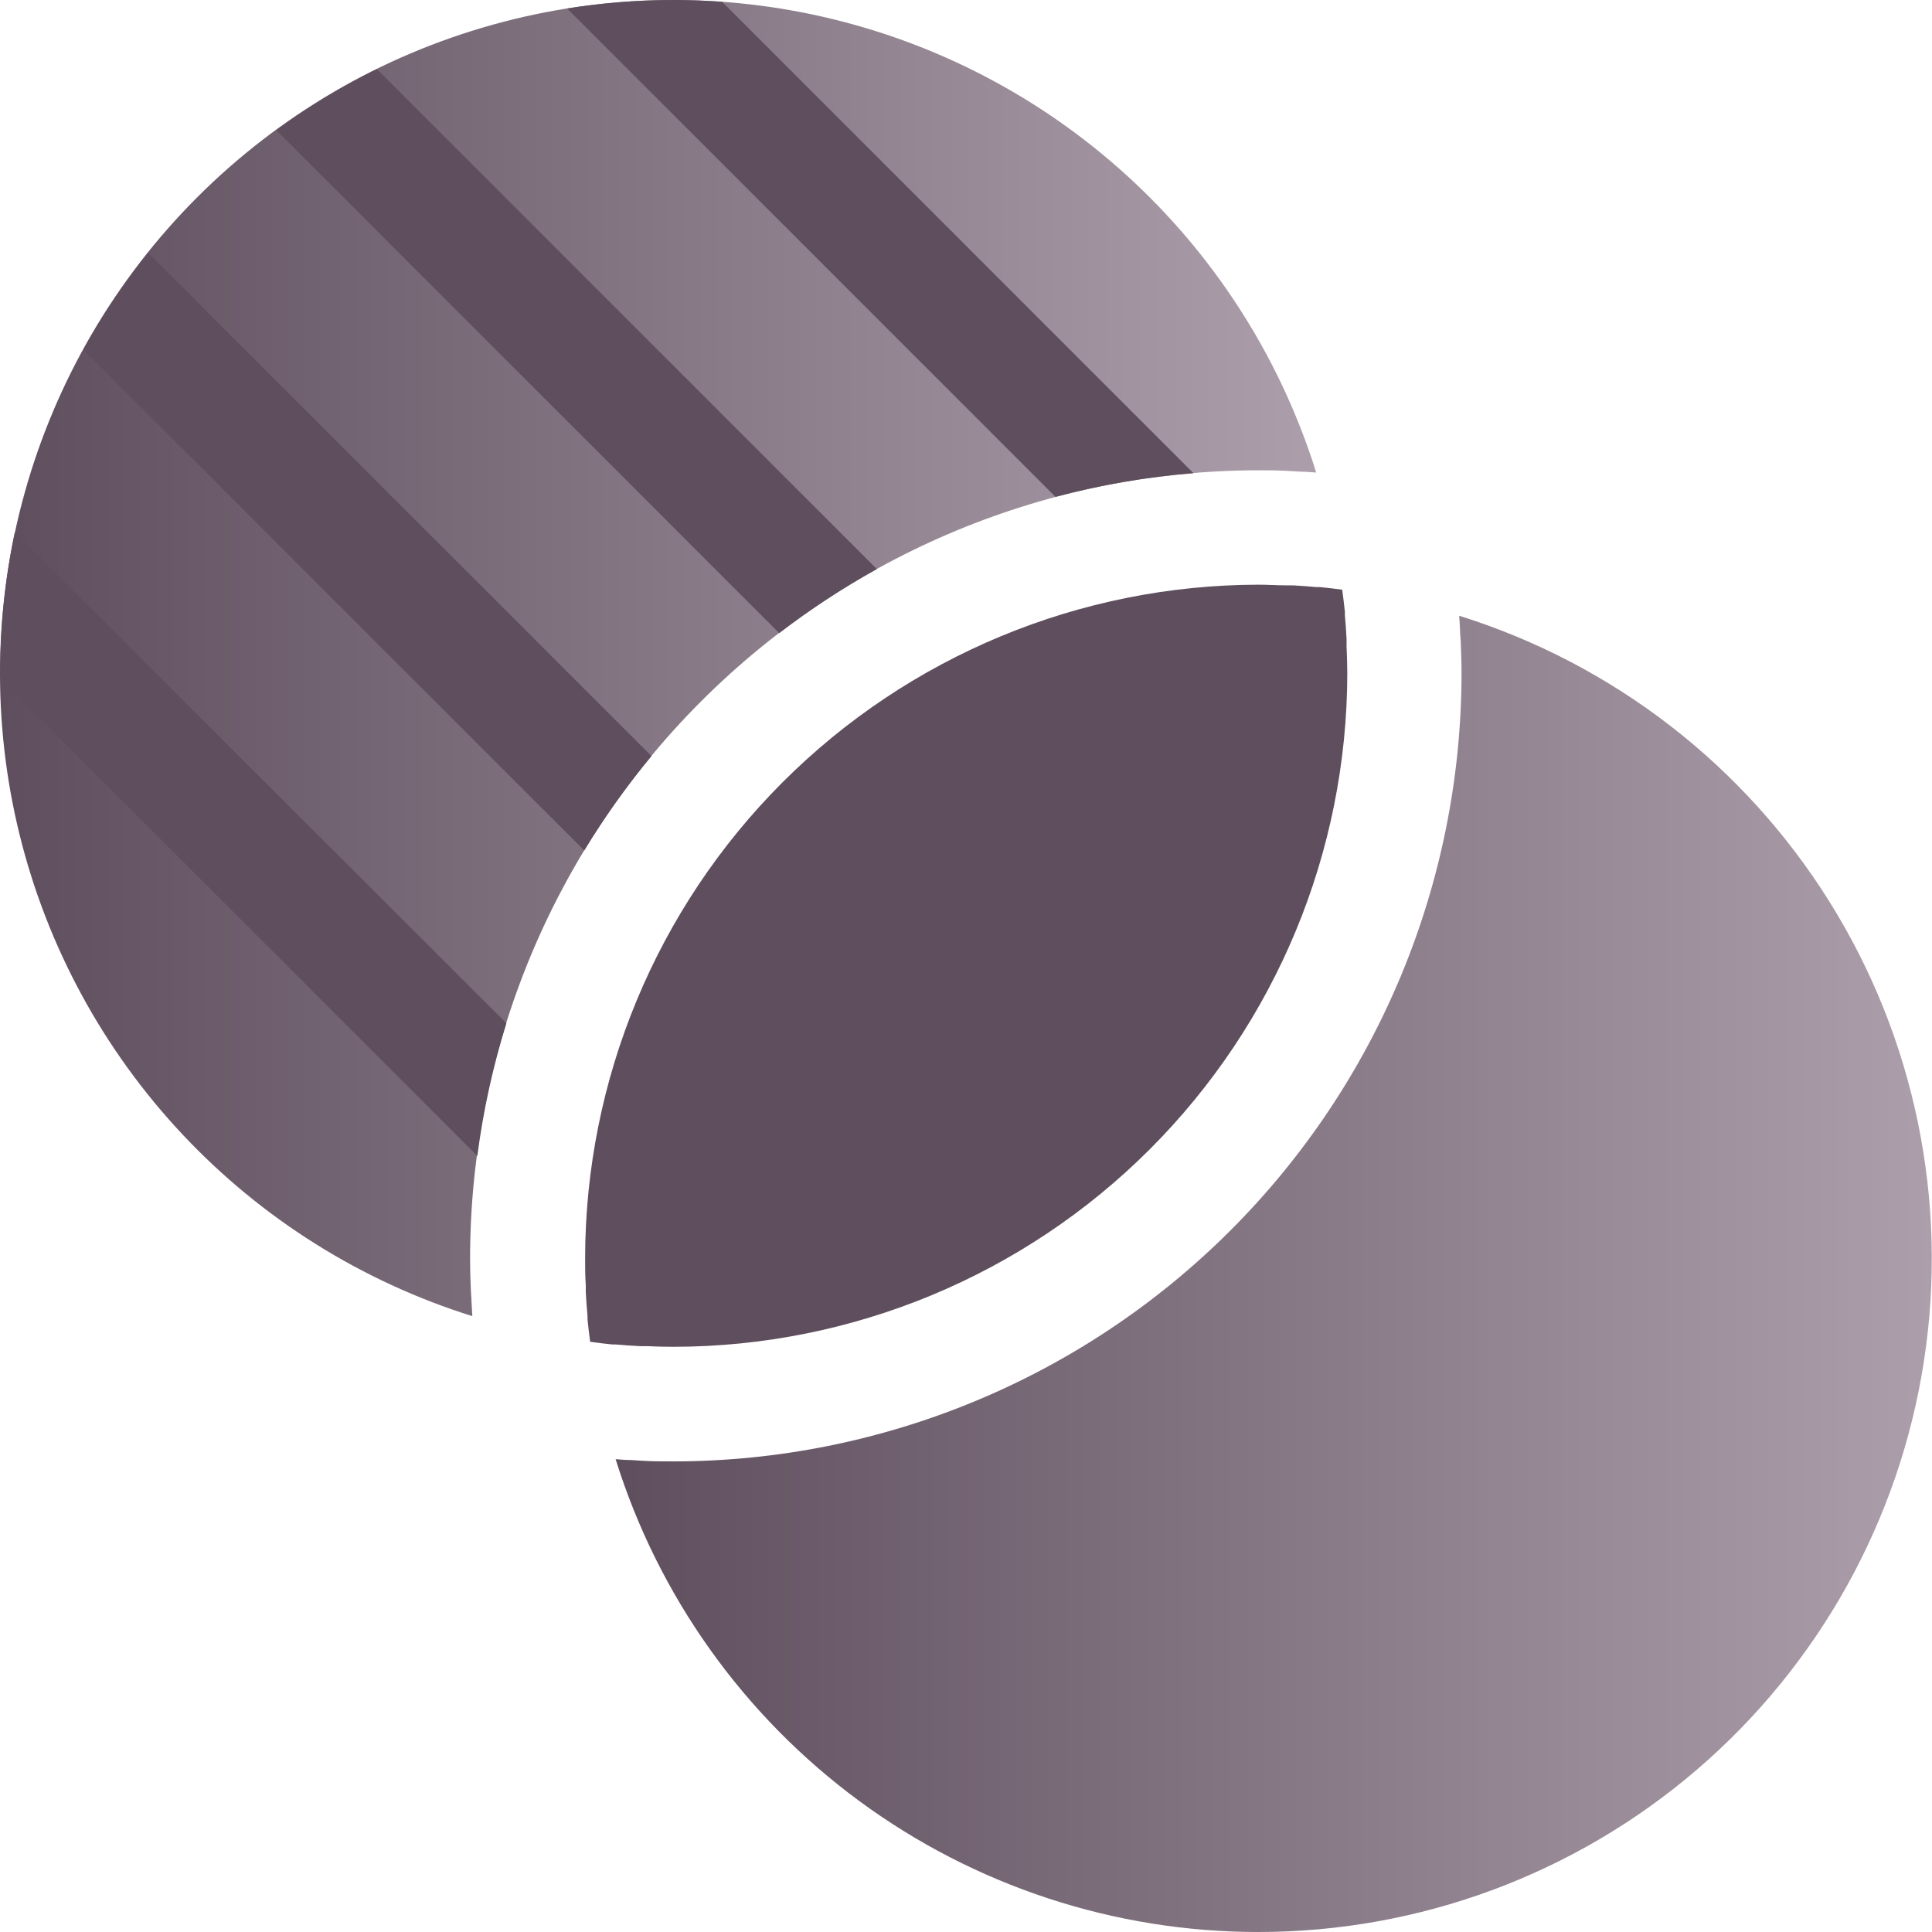
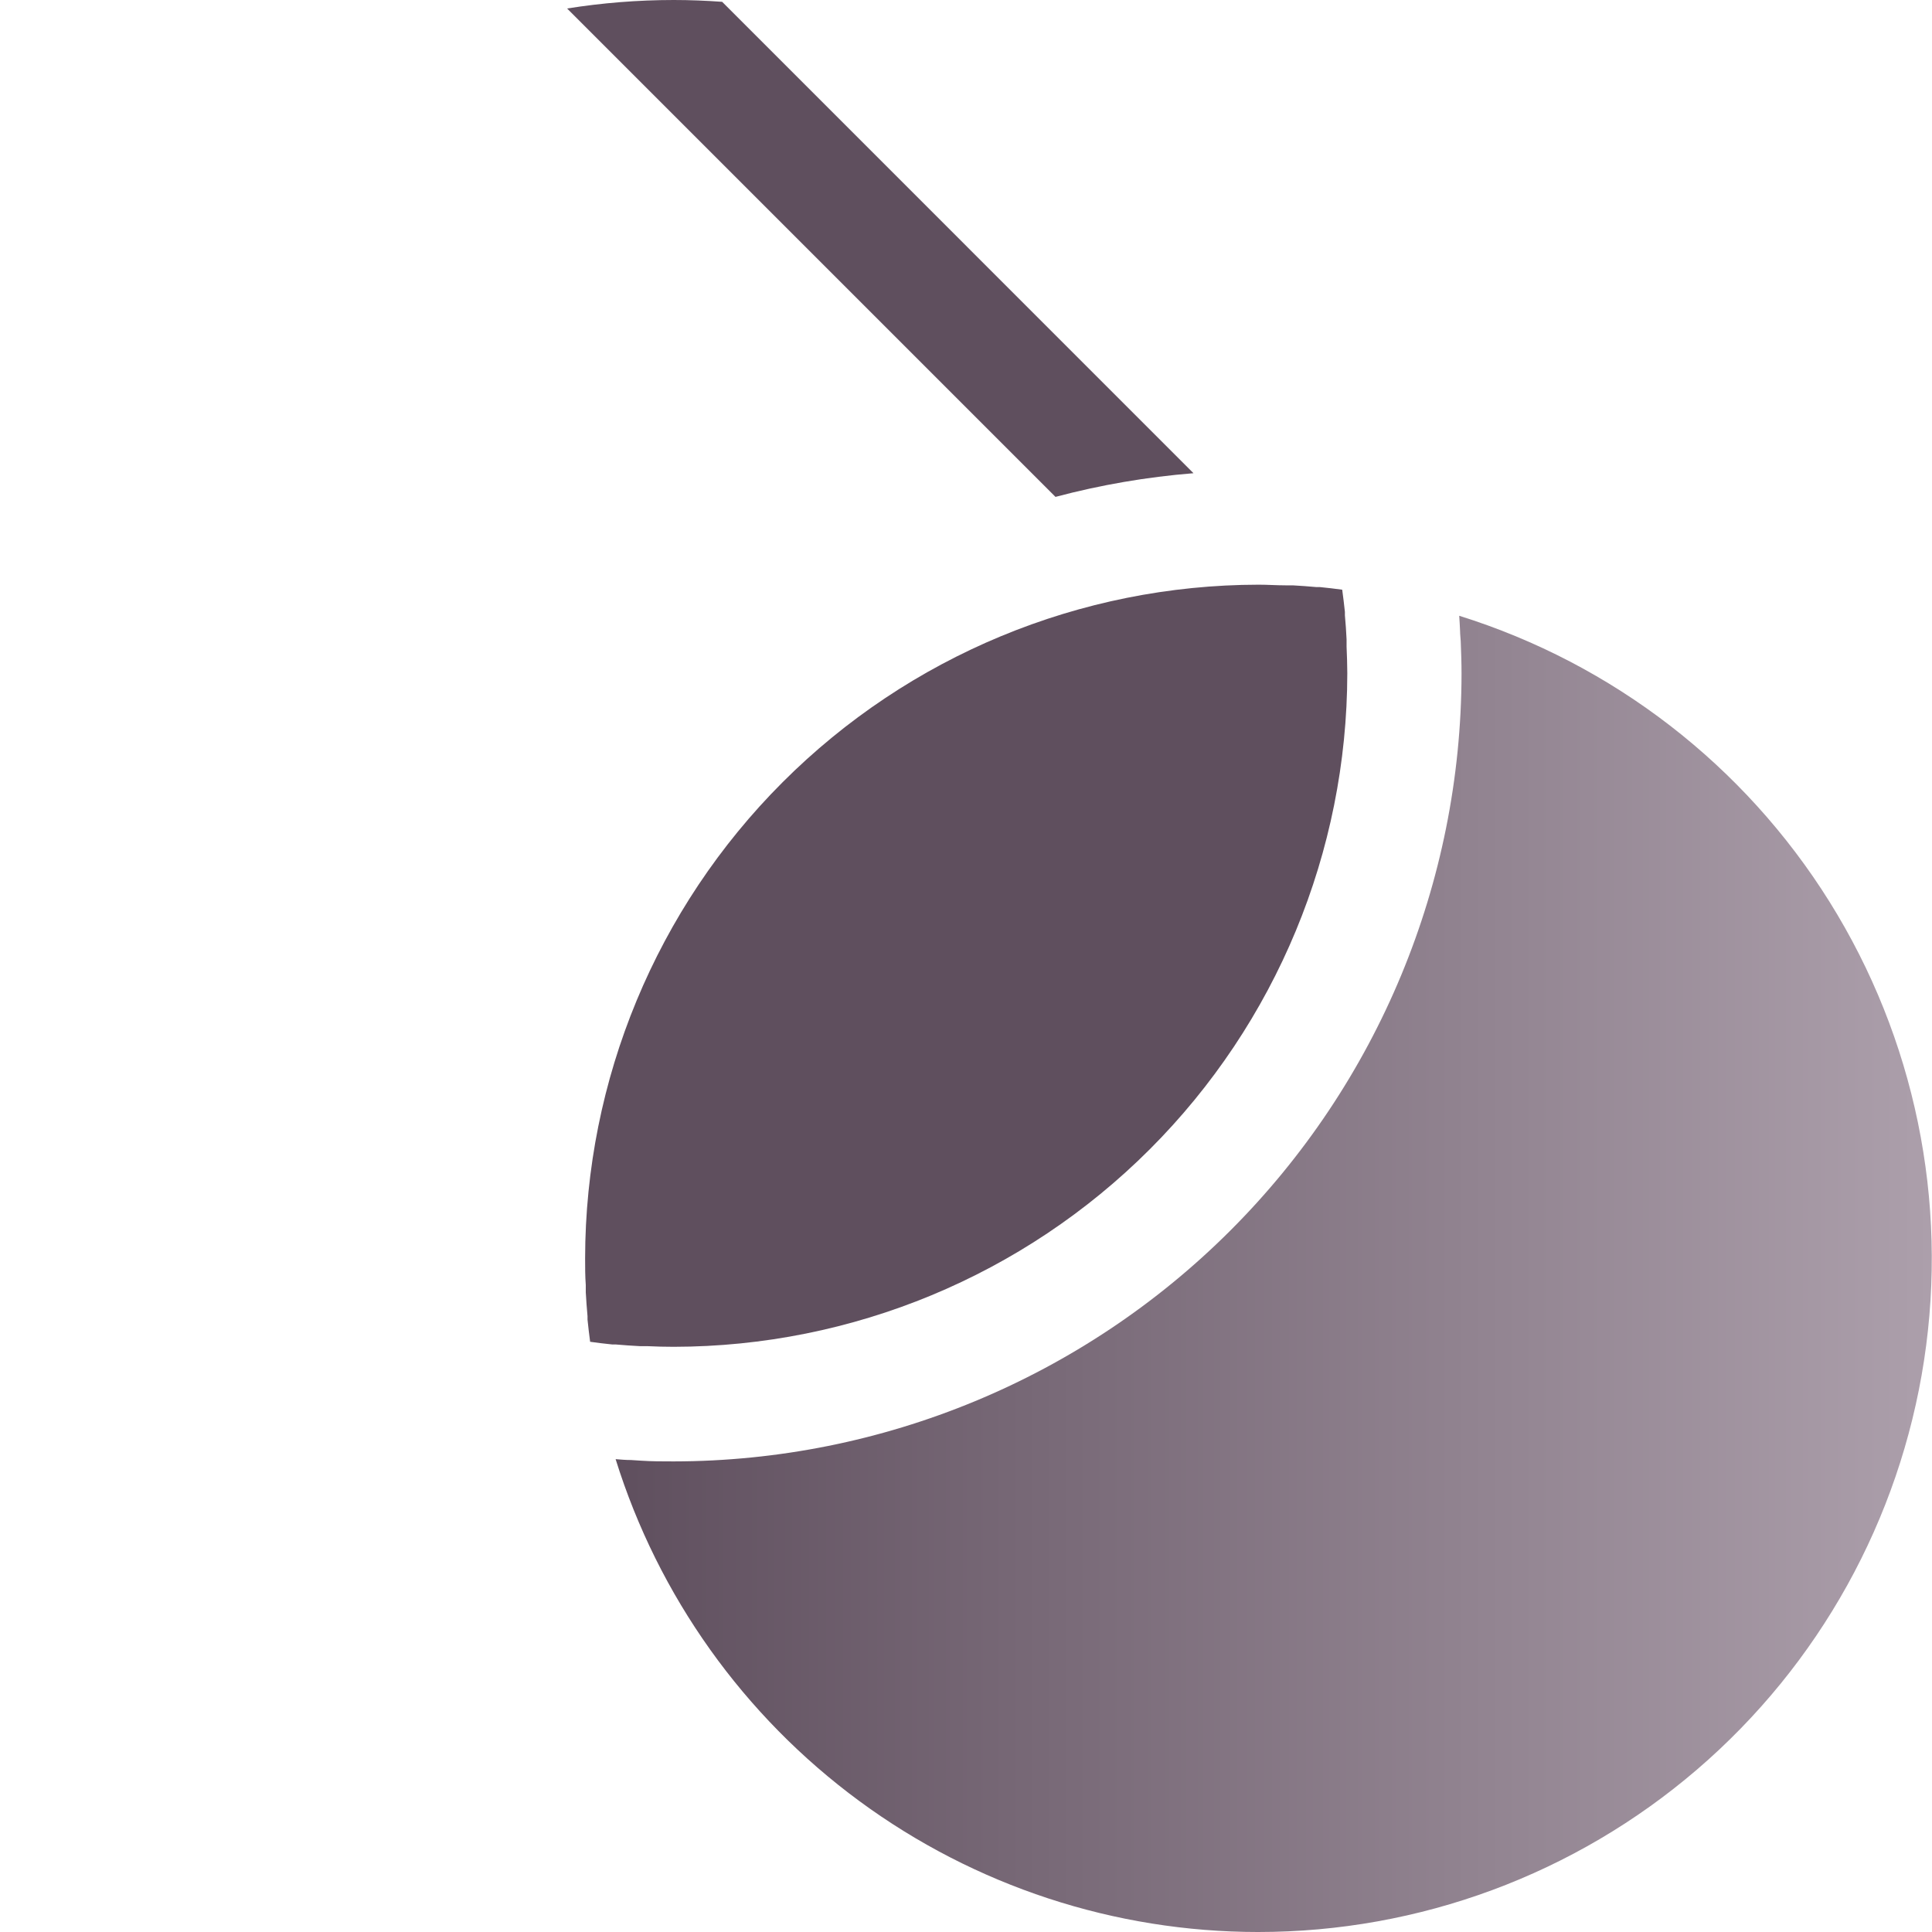
<svg xmlns="http://www.w3.org/2000/svg" xmlns:xlink="http://www.w3.org/1999/xlink" fill="none" height="300" viewBox="0 0 300 300" width="300">
  <linearGradient id="a">
    <stop offset="0" stop-color="#ac9fab" />
    <stop offset="1" stop-color="#5f4f5e" />
  </linearGradient>
  <linearGradient id="b" gradientUnits="userSpaceOnUse" x1="204.987" x2=".01" xlink:href="#a" y1="102.488" y2="102.488" />
  <linearGradient id="c" gradientUnits="userSpaceOnUse" x1="299.976" x2="94.999" xlink:href="#a" y1="197.478" y2="197.478" />
  <clipPath id="d">
    <path d="m0 0h300v300h-300z" />
  </clipPath>
  <g clip-path="url(#d)">
-     <path d="m195.371 73.029c1.68 0 3.383-0 5.052.124l1.59.09c.789 0 1.579.079 2.368.135-5.366-17.171-15.072-32.667-28.179-44.991-13.106-12.323-29.17-21.057-46.639-25.356-17.469-4.3-35.752-4.02-53.081.813-17.329 4.832-33.118 14.054-45.842 26.772-12.723 12.719-21.95 28.505-26.788 45.832-4.838 17.327-5.124 35.61-.831 53.08 4.294 17.471 13.022 33.538 25.34 46.649 12.319 13.11 27.812 22.821 44.981 28.194-.056-.79-.09-1.579-.135-2.368 0-.53-.068-1.061-.09-1.591-.079-1.691-.124-3.383-.124-5.052.039-32.44 12.946-63.54 35.889-86.474 22.943-22.935 54.047-35.831 86.488-35.858z" fill="url(#b)" />
    <path d="m195.371 300c25.002.006 49.18-8.946 68.149-25.234 18.97-16.288 31.475-38.833 35.25-63.549 3.775-24.717-1.431-49.967-14.674-71.175s-33.646-36.968-57.511-44.425c.068.789.09 1.567.135 2.346 0 .541.079 1.128.102 1.624.068 1.681.124 3.383.124 5.041-.048 32.429-12.954 63.515-35.889 86.441-22.935 22.927-54.026 35.822-86.454 35.857-1.681 0-3.384 0-5.053-.112l-1.579-.102c-.789 0-1.579-.067-2.379-.135 6.632 21.277 19.89 39.877 37.84 53.086s39.652 20.335 61.939 20.338z" fill="url(#c)" />
    <g fill="#5f4f5e">
      <path d="m209.095 100.398c0-.36 0-.733 0-1.127-.056-1.24-.147-2.481-.259-3.721 0-.18 0-.35 0-.53-.113-1.128-.26-2.255-.418-3.451-1.127-.147-2.311-.304-3.45-.406h-.542c-1.24-.113-2.469-.203-3.698-.271h-1.128c-1.387 0-2.763-.102-4.15-.102-27.73.033-54.315 11.063-73.923 30.671-19.608 19.608-30.638 46.193-30.671 73.923 0 1.387 0 2.763.102 4.15v1.128c.068 1.229.158 2.469.271 3.71v.53c.102 1.127.259 2.255.406 3.45 1.128.158 2.312.305 3.451.418h.541c1.24.112 2.481.191 3.71.259h1.127c1.387.068 2.775.102 4.15.102 27.73-.033 54.315-11.063 73.923-30.671s30.638-46.193 30.671-73.923c-.012-1.319-.045-2.706-.113-4.139z" />
-       <path d="m2.298 82.649c-1.526 7.215-2.282 14.571-2.255 21.944v.824l74.078 74.078c.907-6.985 2.416-13.878 4.511-20.603z" />
-       <path d="m136.156 88.366-77.642-77.642c-5.474 2.697-10.701 5.87-15.618 9.484l78.103 78.104c4.804-3.68 9.869-7.004 15.157-9.946z" />
      <path d="m88.059 1.319 75.837 75.837c7.018-1.865 14.189-3.096 21.427-3.676l-73.188-73.198c-2.492-.18-4.995-.282-7.521-.282-5.545.003-11.08.444-16.555 1.319z" />
-       <path d="m90.721 132.064c3.119-5.135 6.609-10.034 10.443-14.66l-78.161-78.138c-3.782 4.709-7.151 9.734-10.07 15.021z" />
    </g>
  </g>
</svg>